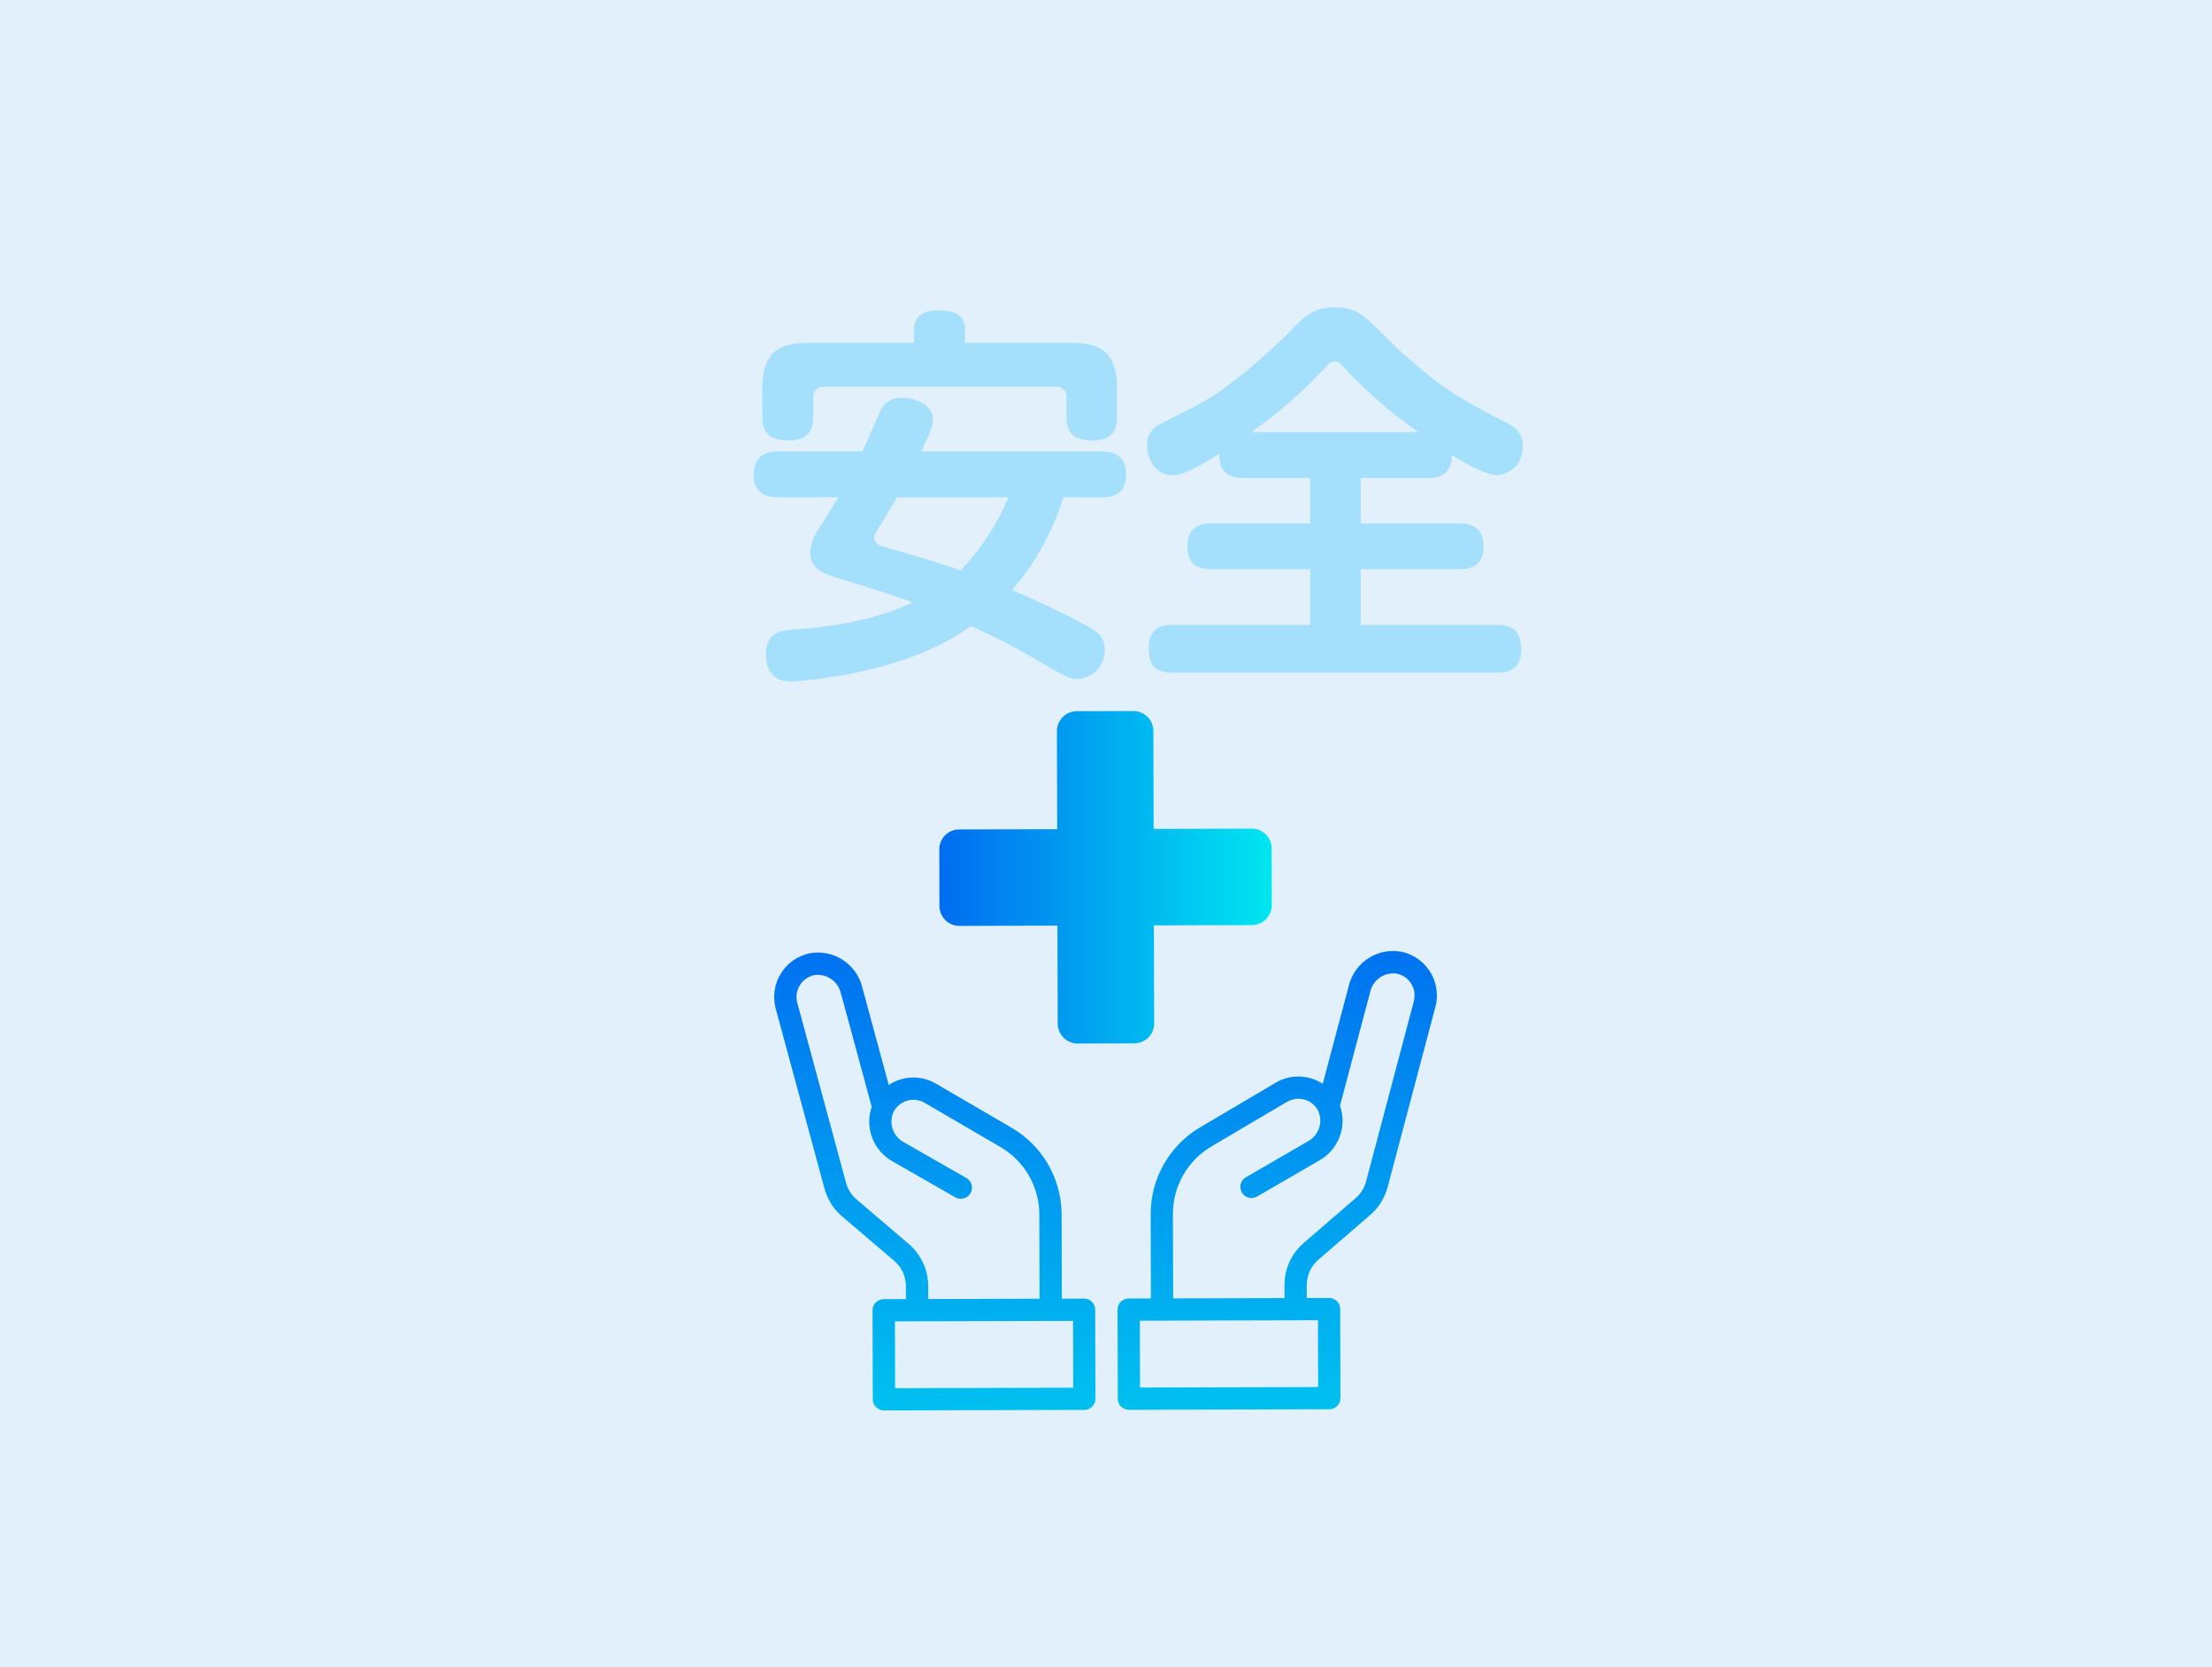
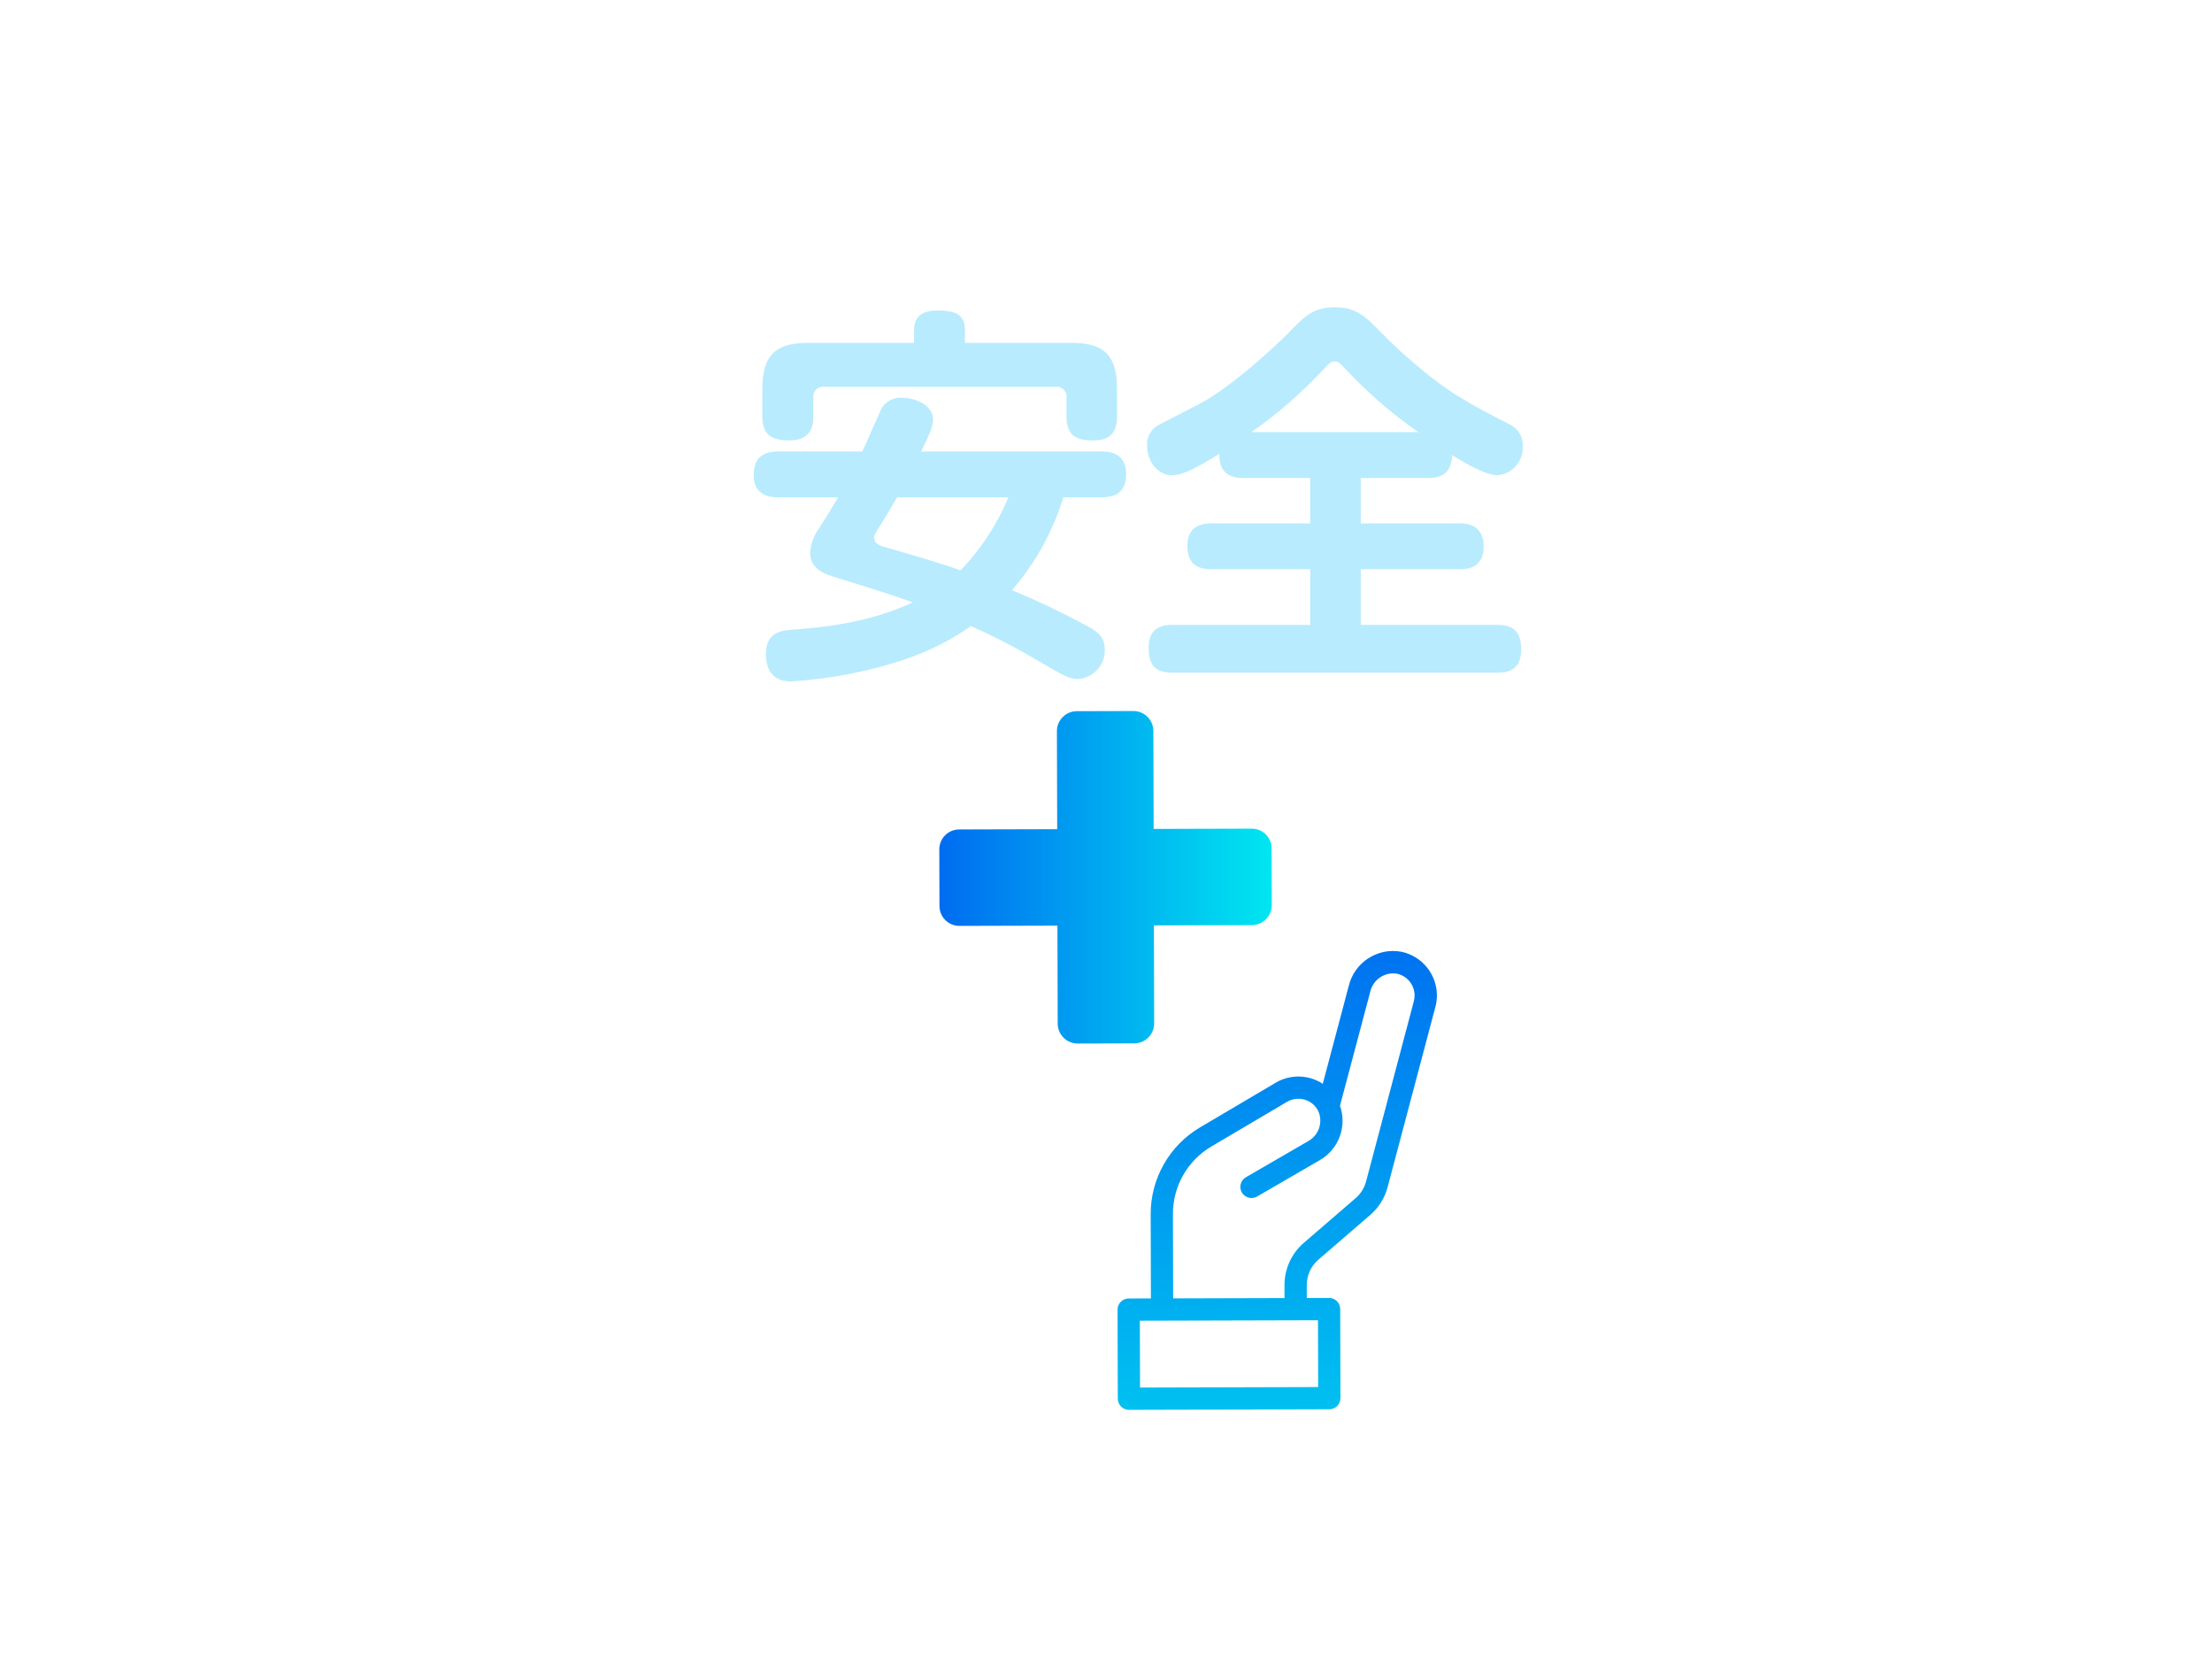
<svg xmlns="http://www.w3.org/2000/svg" version="1.1" id="レイヤー_1" x="0px" y="0px" width="280px" height="211px" viewBox="0 0 280 211" style="enable-background:new 0 0 280 211;" xml:space="preserve">
  <style type="text/css">
	.st0{fill:#E2F0FB;}
	.st1{fill:url(#パス_20214_00000168804908163241671260000009621582920869099671_);}
	.st2{fill:url(#パス_20215_00000124133256907750825720000007667772206593988025_);}
	.st3{fill:url(#パス_20216_00000103237431913085352490000008396814278957253301_);}
	.st4{opacity:0.3;fill:#11BDFA;enable-background:new    ;}
</style>
-   <rect id="p_webから_bt_transmission" class="st0" width="280" height="211" />
  <g id="グループ_7158" transform="translate(-2.695 33.75)">
    <g id="グループ_7156" transform="translate(100.695 86.625)">
      <linearGradient id="パス_20214_00000153665121619013583490000001062012205492840379_" gradientUnits="userSpaceOnUse" x1="-352.427" y1="380.569" x2="-352.427" y2="379.011" gradientTransform="matrix(40.424 0 0 -58.08 14310.222 22099.623)">
        <stop offset="0" style="stop-color:#006DF0" />
        <stop offset="1" style="stop-color:#00E7F0" />
      </linearGradient>
      <path id="パス_20214" style="fill:url(#パス_20214_00000153665121619013583490000001062012205492840379_);" d="    M79.386,0.097c-3.009-0.556-5.929,1.334-6.654,4.307L69.438,16.814    c-1.783-1.172-4.075-1.235-5.919-0.162l-9.621,5.679    c-3.87,2.293-6.243,6.458-6.242,10.956l0.029,10.693l-2.818,0.008    c-0.778,0.002-1.407,0.635-1.405,1.413l0,0l0.03,11.274    c0.002,0.778,0.635,1.407,1.413,1.405c0,0,0.001,0,0.001,0l25.366-0.069    c0.778-0.002,1.407-0.635,1.405-1.413l0,0l-0.031-11.274    c-0.002-0.778-0.633-1.407-1.411-1.405c-0.001,0-0.001,0-0.002,0l-2.818,0.008    v-1.635c-0.004-1.234,0.532-2.408,1.467-3.214l6.555-5.655    c1.077-0.926,1.848-2.156,2.211-3.529l6.052-22.835    c0.127-0.479,0.189-0.972,0.186-1.467C83.865,2.93,81.992,0.642,79.386,0.097z     M68.856,55.197l-22.547,0.061l-0.024-8.456l22.548-0.061L68.856,55.197z     M80.975,6.336l-6.054,22.837c-0.217,0.824-0.68,1.562-1.326,2.117l-6.556,5.655    c-1.557,1.342-2.451,3.298-2.446,5.354v1.635l-14.092,0.039l-0.03-10.694    c-0.002-3.498,1.841-6.738,4.85-8.522l9.61-5.673    c0.428-0.247,0.914-0.378,1.408-0.38c1.067-0.012,2.047,0.587,2.522,1.543    c0.643,1.411,0.088,3.08-1.273,3.824l-7.879,4.569    c-0.674,0.391-0.903,1.254-0.512,1.928c0.391,0.674,1.254,0.903,1.928,0.512l0,0    l0,0l7.879-4.569c2.437-1.366,3.54-4.286,2.615-6.922l3.837-14.456    c0.36-1.513,1.82-2.497,3.357-2.264c1.296,0.272,2.23,1.407,2.247,2.731    c0.002,0.248-0.028,0.495-0.091,0.735L80.975,6.336z" />
      <linearGradient id="パス_20215_00000126317807850612263250000016735601777028647102_" gradientUnits="userSpaceOnUse" x1="-352.45" y1="380.561" x2="-352.45" y2="379" gradientTransform="matrix(40.668 0 0 -57.962 14353.722 22054.301)">
        <stop offset="0" style="stop-color:#006DF0" />
        <stop offset="1" style="stop-color:#00E7F0" />
      </linearGradient>
-       <path id="パス_20215" style="fill:url(#パス_20215_00000126317807850612263250000016735601777028647102_);" d="    M39.23,44.002l-2.819,0.008l-0.029-10.693    c-0.023-4.498-2.418-8.651-6.3-10.923l-9.663-5.633    c-1.851-1.06-4.143-0.982-5.918,0.2L11.14,4.569    C10.395,1.602,7.466-0.271,4.46,0.299C1.412,0.951-0.531,3.951,0.121,6.999    C0.141,7.093,0.163,7.187,0.188,7.28l6.178,22.8    c0.37,1.371,1.148,2.598,2.23,3.517l6.586,5.619    c0.941,0.8,1.485,1.972,1.489,3.208v1.635l-2.818,0.008    c-0.778,0.002-1.407,0.635-1.405,1.413l0,0l0.03,11.274    c0.002,0.778,0.635,1.407,1.413,1.405c0,0,0.001,0,0.001,0l25.366-0.069    c0.778-0.002,1.407-0.635,1.405-1.413c0-0,0-0.001,0-0.001l-0.031-11.274    C40.627,44.63,40.002,44.006,39.23,44.002z M17.021,37.077l-6.586-5.619    c-0.65-0.552-1.117-1.288-1.338-2.111L2.919,6.547    C2.518,5.039,3.416,3.492,4.924,3.091c0.045-0.012,0.09-0.023,0.135-0.032    c1.535-0.236,2.997,0.738,3.369,2.246l3.917,14.429    c-0.911,2.642,0.208,5.556,2.653,6.909l7.9,4.526    c0.666,0.403,1.533,0.189,1.936-0.477c0.403-0.666,0.189-1.533-0.477-1.936    c-0.019-0.012-0.039-0.023-0.059-0.034l-7.9-4.526    c-1.367-0.735-1.934-2.401-1.3-3.817c0.711-1.393,2.416-1.945,3.809-1.235    c0.035,0.018,0.069,0.036,0.103,0.056l9.652,5.629    c3.019,1.767,4.882,4.996,4.9,8.494l0.029,10.694l-14.092,0.038V42.421    c-0.006-2.057-0.911-4.009-2.478-5.343V37.077z M37.851,55.277l-22.546,0.064    l-0.024-8.455l22.548-0.061L37.851,55.277z" />
    </g>
    <g id="グループ_7157" transform="translate(121.592 56.25)">
      <linearGradient id="パス_20216_00000109009311322483681470000018244720859641307809_" gradientUnits="userSpaceOnUse" x1="-373.974" y1="408.321" x2="-372.974" y2="408.321" gradientTransform="matrix(42.087 0 0 -42.089 15739.566 17206.861)">
        <stop offset="0" style="stop-color:#006DF0" />
        <stop offset="1" style="stop-color:#00E7F0" />
      </linearGradient>
      <path id="パス_20216" style="fill:url(#パス_20216_00000109009311322483681470000018244720859641307809_);" d="    M17.511,42.089c-1.389-0.003-2.515-1.126-2.521-2.515l-0.034-12.408L2.55,27.2    H2.544c-1.389-0.002-2.516-1.126-2.522-2.515l-0.02-7.167    c-0.002-1.392,1.123-2.523,2.515-2.528l12.408-0.034l-0.036-12.406    c-0.002-1.392,1.123-2.522,2.515-2.528l7.166-0.02h0.008    c1.389,0.002,2.515,1.125,2.521,2.514l0.034,12.409l12.408-0.034    c1.381-0.015,2.512,1.091,2.528,2.472c0,0.014,0,0.029,0,0.043    l0.02,7.167c0.001,1.392-1.123,2.522-2.515,2.528l-12.408,0.034l0.034,12.408    c0.002,1.392-1.123,2.522-2.515,2.528l-7.167,0.02L17.511,42.089z" />
    </g>
  </g>
  <path id="パス_20497" class="st4" d="M106.1,62.95c-1.15,1.9-1.25,2.1-2.4,3.9  c-0.67,0.903-1.069,1.978-1.15,3.1c0,2.15,1.95,2.75,3.45,3.2  c6.1,1.9,6.75,2.1,9.55,3.1c-5.8,2.7-11.85,3.2-15.2,3.45  C98.9,79.8,96.95,80,96.95,82.8c0,3.45,2.55,3.45,3.2,3.45  c4.865-0.295,9.672-1.219,14.3-2.75c3.008-1,5.854-2.431,8.45-4.25  c2.656,1.169,5.244,2.487,7.75,3.95c4.35,2.55,4.7,2.75,5.85,2.75  c1.937-0.159,3.41-1.807,3.35-3.75c0-1.65-1-2.3-2.4-3.05  c-3.039-1.642-6.16-3.127-9.35-4.45c2.963-3.42,5.177-7.423,6.5-11.75h4.85  c1.55,0,3.1-0.5,3.1-2.9c0-2.85-2.3-2.9-3.1-2.9h-22.85  c1.2-2.5,1.5-3.15,1.5-4.1c0-1.65-2.05-2.7-3.95-2.7  c-1.257-0.078-2.408,0.703-2.8,1.9c-0.65,1.35-1.55,3.55-2.2,4.9H98.5  c-2.05,0-3.1,0.9-3.1,3.05c0,2.75,2.5,2.75,3.1,2.75L106.1,62.95z   M127.65,62.95c-1.432,3.428-3.483,6.564-6.05,9.25c-2.3-0.85-6.5-2.05-9.75-3  c-0.45-0.15-1.2-0.35-1.2-1.15c0-0.35,0.2-0.6,0.65-1.35  c0.8-1.25,1.3-2.1,2.25-3.75H127.65z M122.15,43.4v-1.6c0-2-1.25-2.5-3.5-2.5  c-1.95,0-2.95,0.8-2.95,2.5v1.6h-13.4C98.4,43.4,96.5,44.75,96.5,49.2  v3.45C96.5,54.8,97.35,55.75,99.95,55.75c2.9,0,3-2.1,3-3.1v-2.25  c-0.104-0.696,0.375-1.346,1.072-1.45c0.125-0.019,0.253-0.019,0.378,0h29.15  C134.246,48.845,134.895,49.324,135,50.019c0.019,0.126,0.019,0.254,0,0.381v2.25  c0,2.5,1.2,3.1,3.45,3.1c2.6,0,2.95-1.65,2.95-3.2v-3.35  c0-4.6-2.05-5.8-5.8-5.8H122.15z M165.85,60.5v5.75h-12.5  c-0.7,0-3.05,0.05-3.05,2.75c0,2.2,1,3.05,3.05,3.05h12.5v7.05h-17.4  c-0.9,0-3.05,0.05-3.05,2.85c0,2.25,0.8,3.2,3.05,3.2H189.5  c0.8,0,3.05,0,3.05-2.85c0-2.25-0.85-3.2-3.05-3.2h-17.25v-7.05h12.5  c0.75,0,3.05,0,3.05-2.85c0-2.65-1.85-2.95-3.05-2.95h-12.5V60.5h8.5  c1.1,0,3-0.15,3.05-2.9c0.9,0.55,4.05,2.55,5.75,2.55  c1.9-0.149,3.326-1.799,3.2-3.7c0.058-1.18-0.618-2.274-1.7-2.75  c-5.45-2.8-7.9-4.1-12.6-8.2c-1.65-1.4-2.6-2.4-4.5-4.3  c-1.8-1.8-3.05-2.3-5-2.3c-2.65,0-3.75,1.05-5.85,3.25  c-1.15,1.15-7.15,6.9-11.5,9.1c-0.75,0.4-4.7,2.4-5.05,2.6  c-0.891,0.531-1.412,1.515-1.35,2.55c0,1.95,1.3,3.75,3.15,3.75  c1.2,0,2.5-0.55,6-2.7C154.25,60.3,156.3,60.5,157.4,60.5H165.85z M158.4,54.7  c3.281-2.295,6.315-4.926,9.05-7.85c0.75-0.85,1.05-1.1,1.5-1.1  c0.5,0,0.7,0.25,1.5,1.1c2.747,2.931,5.798,5.562,9.1,7.85L158.4,54.7z" />
</svg>